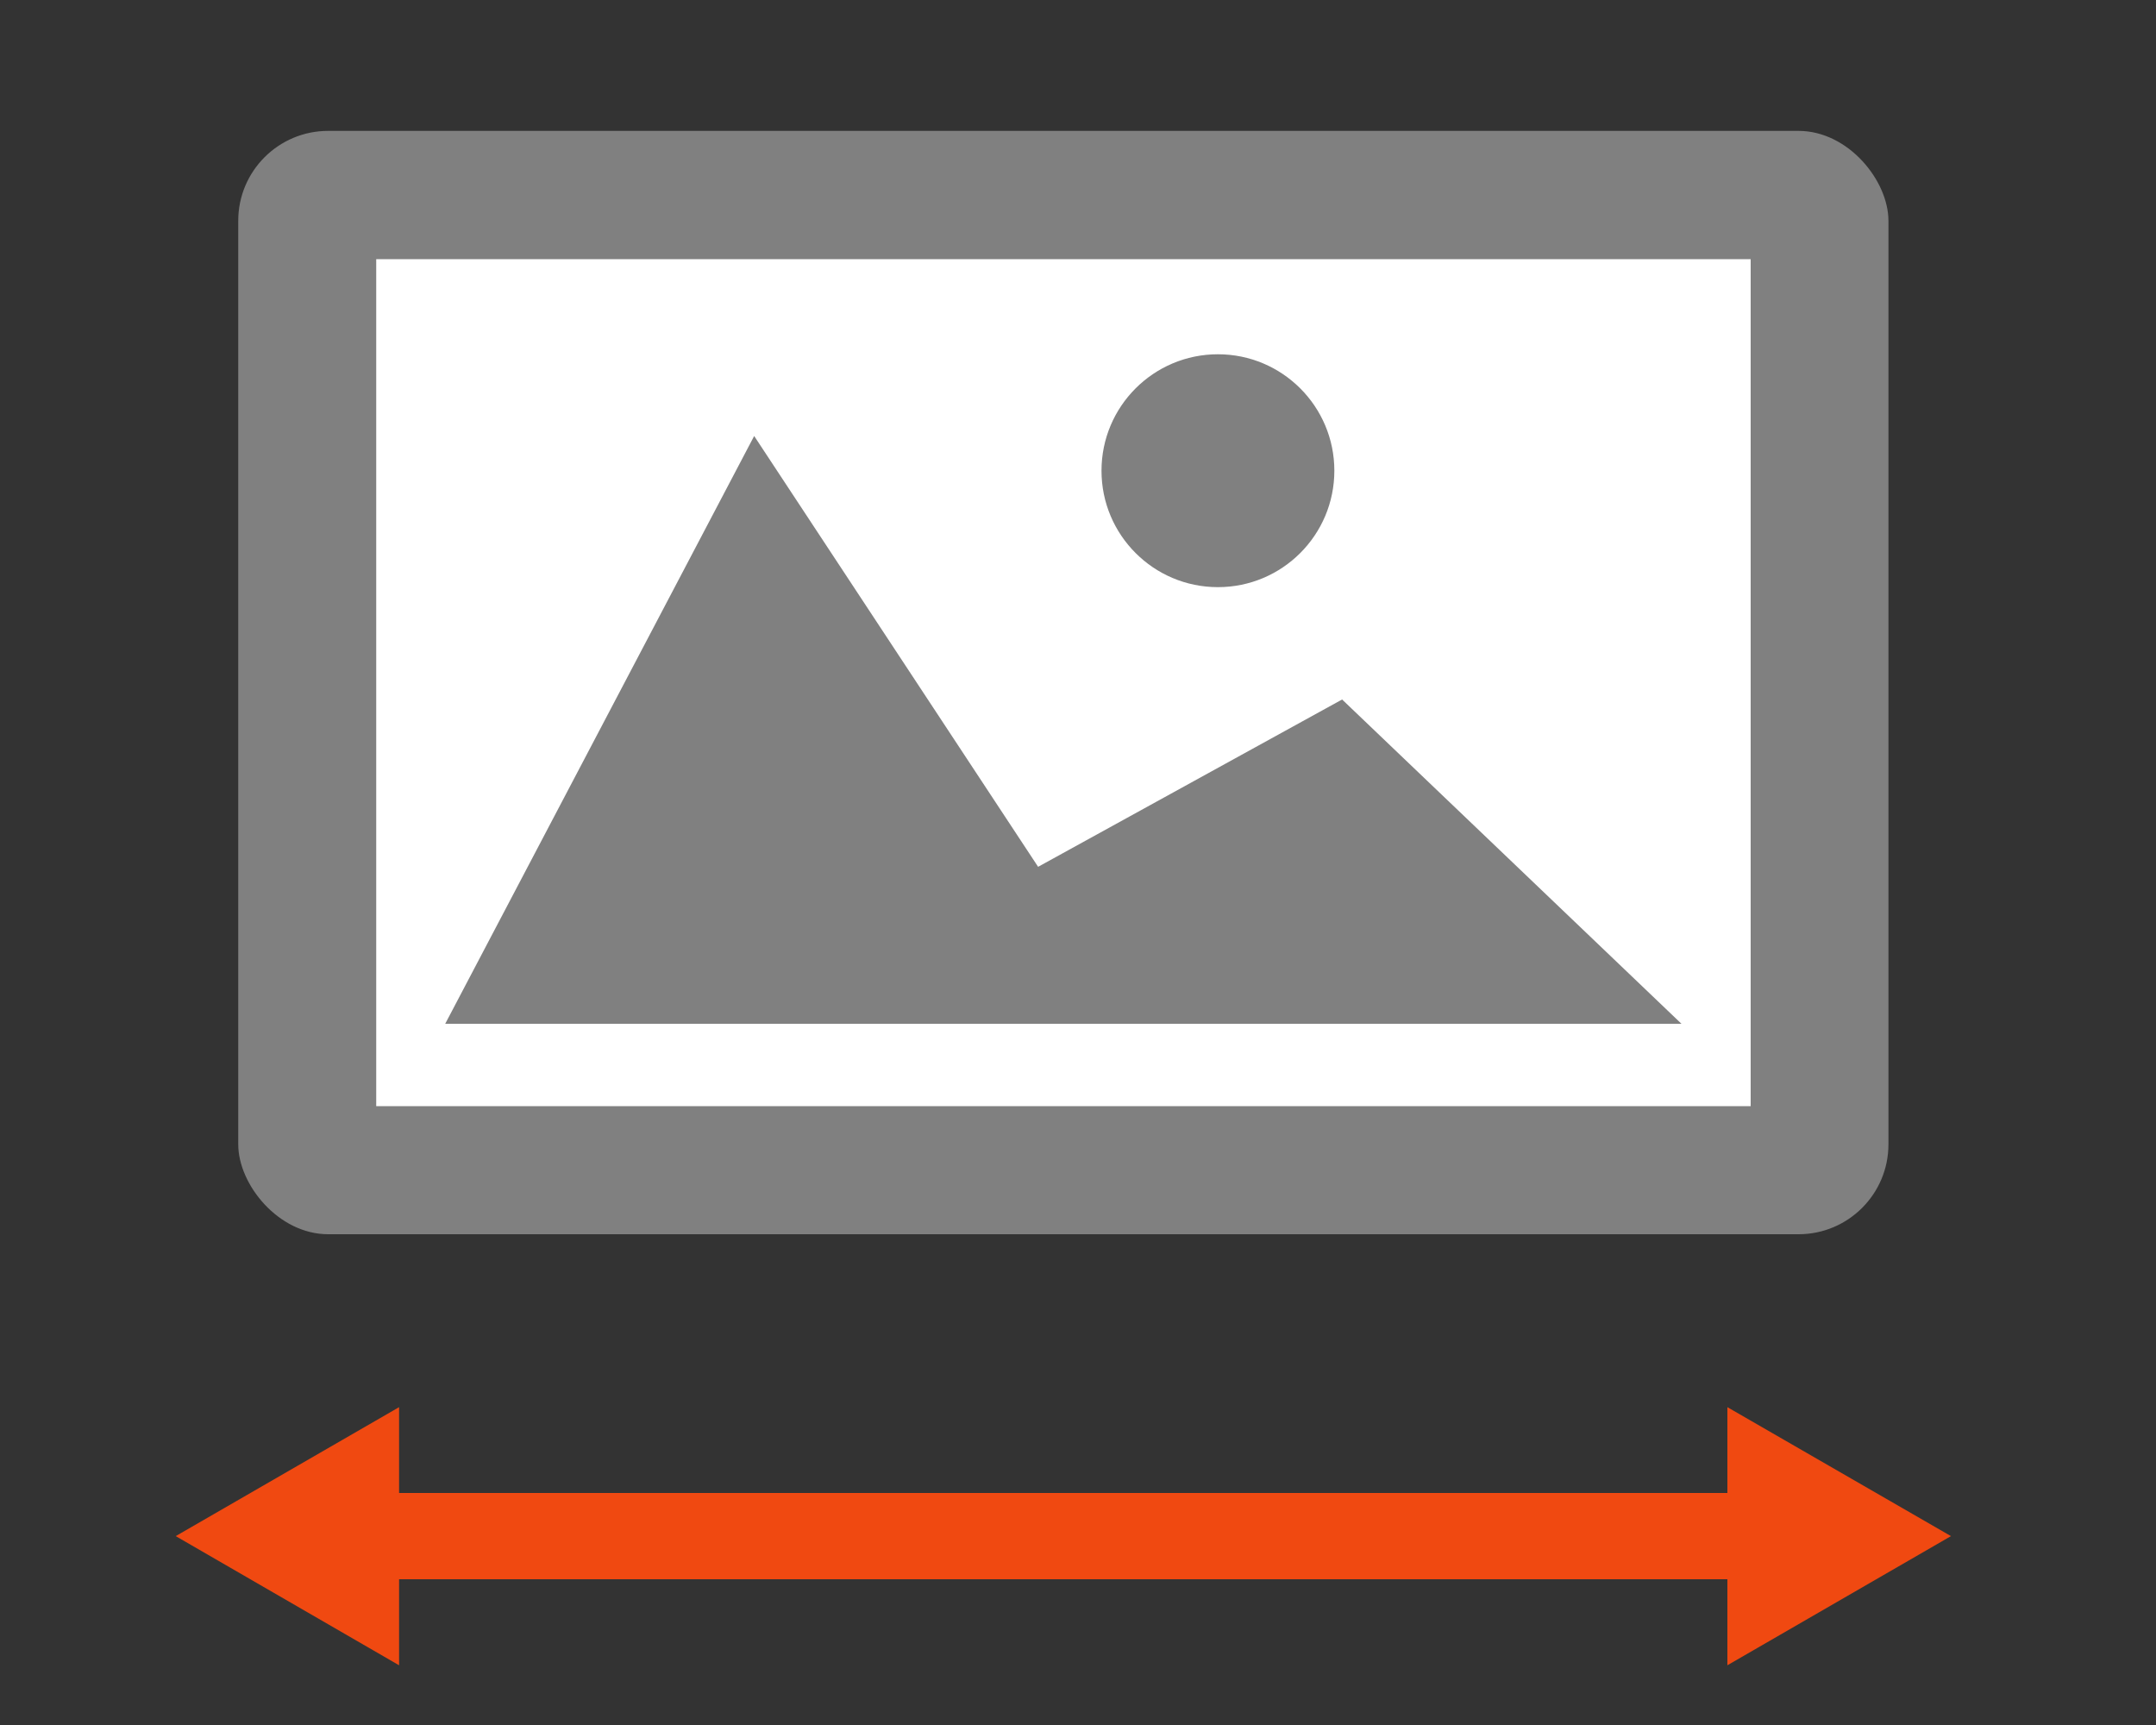
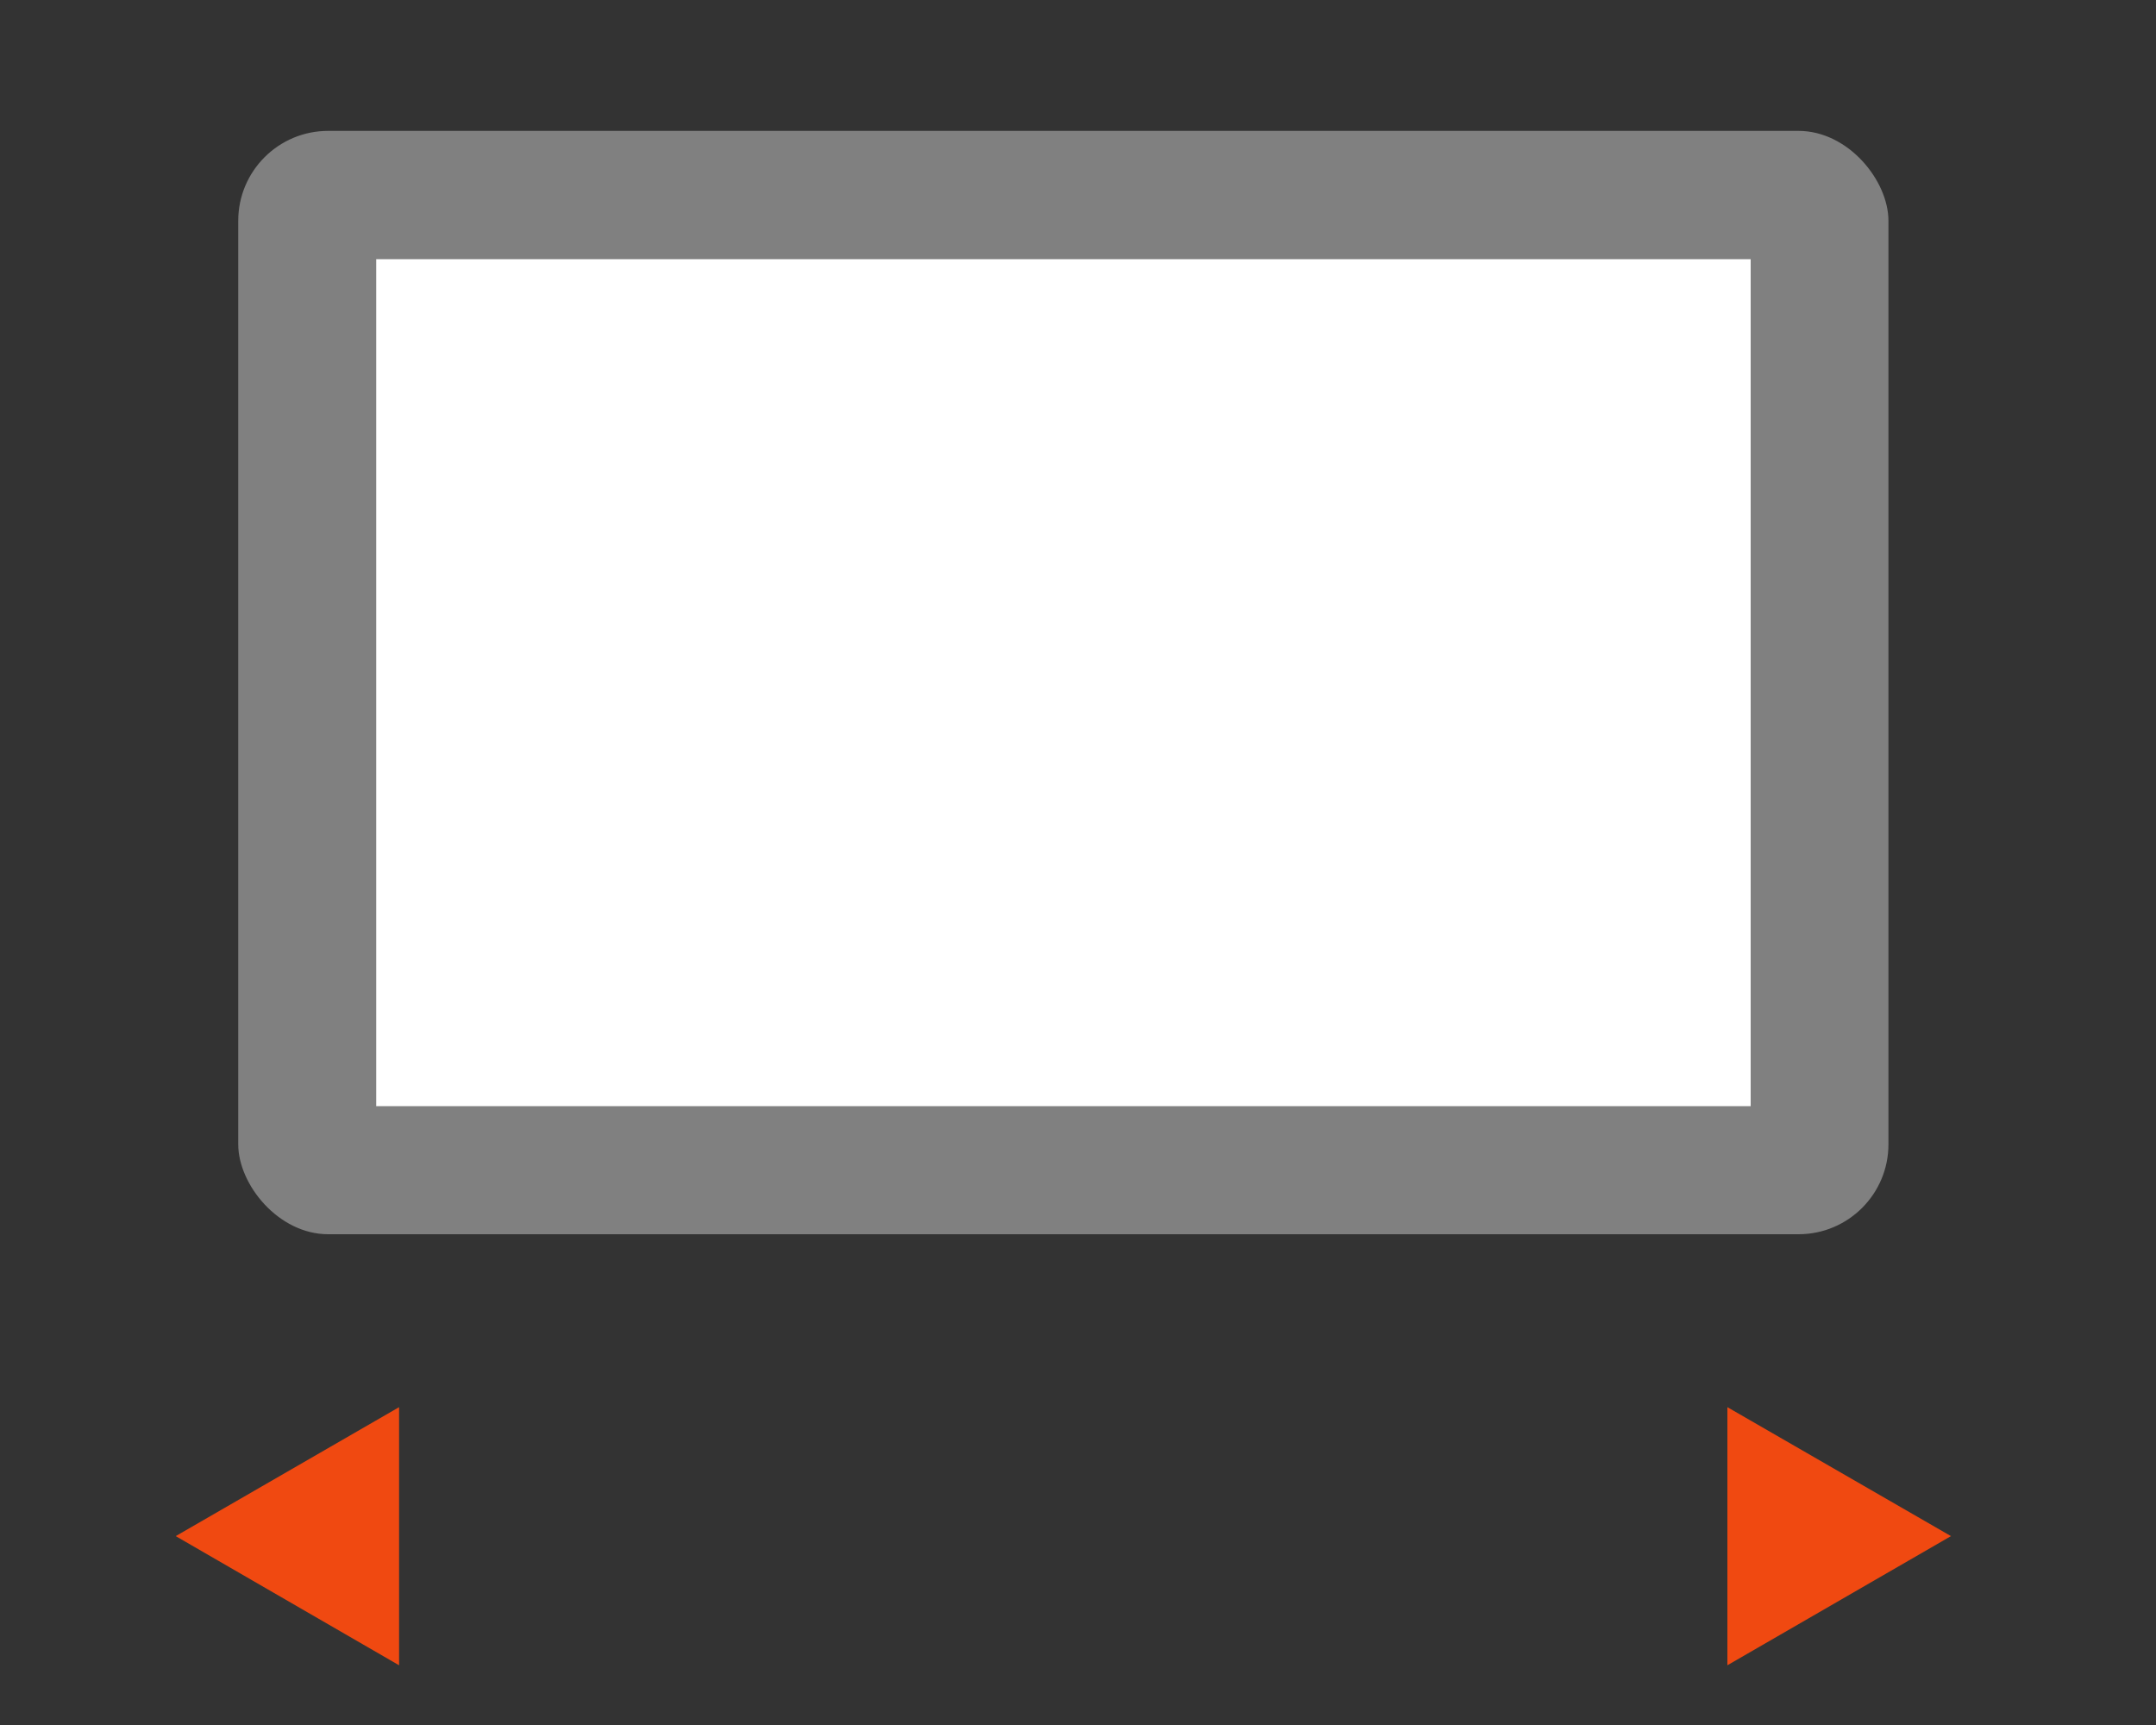
<svg xmlns="http://www.w3.org/2000/svg" id="Calque_1" data-name="Calque 1" viewBox="0 0 100 80">
  <rect x="0" y="0" width="100" height="80" fill="#333333" stroke="none" />
  <defs>
    <style>
      .cls-1 {
        fill: #f04911;
      }

      .cls-1, .cls-2, .cls-3 {
        stroke-width: 0px;
      }

      .cls-4 {
        fill: none;
        stroke: #f04911;
        stroke-miterlimit: 10;
        stroke-width: 4px;
      }

      .cls-2 {
        fill: gray;
      }

      .cls-3 {
        fill: #fff;
      }
    </style>
  </defs>
  <g>
-     <line class="cls-4" x1="16.76" y1="71.24" x2="81.88" y2="71.24" />
    <polygon class="cls-1" points="18.51 77.23 8.15 71.24 18.51 65.26 18.51 77.23" />
    <polygon class="cls-1" points="80.12 77.23 90.49 71.24 80.12 65.26 80.12 77.23" />
  </g>
  <g>
    <rect class="cls-2" x="11.05" y="6.07" width="76.54" height="51.17" rx="4.17" ry="4.17" />
    <rect class="cls-3" x="17.45" y="12.02" width="63.75" height="39.28" />
-     <polygon class="cls-2" points="20.65 47.48 77.99 47.48 62.25 32.44 48.15 40.2 34.98 20.22 20.65 47.48" />
-     <circle class="cls-2" cx="56.49" cy="21.83" r="5.4" />
  </g>
</svg>